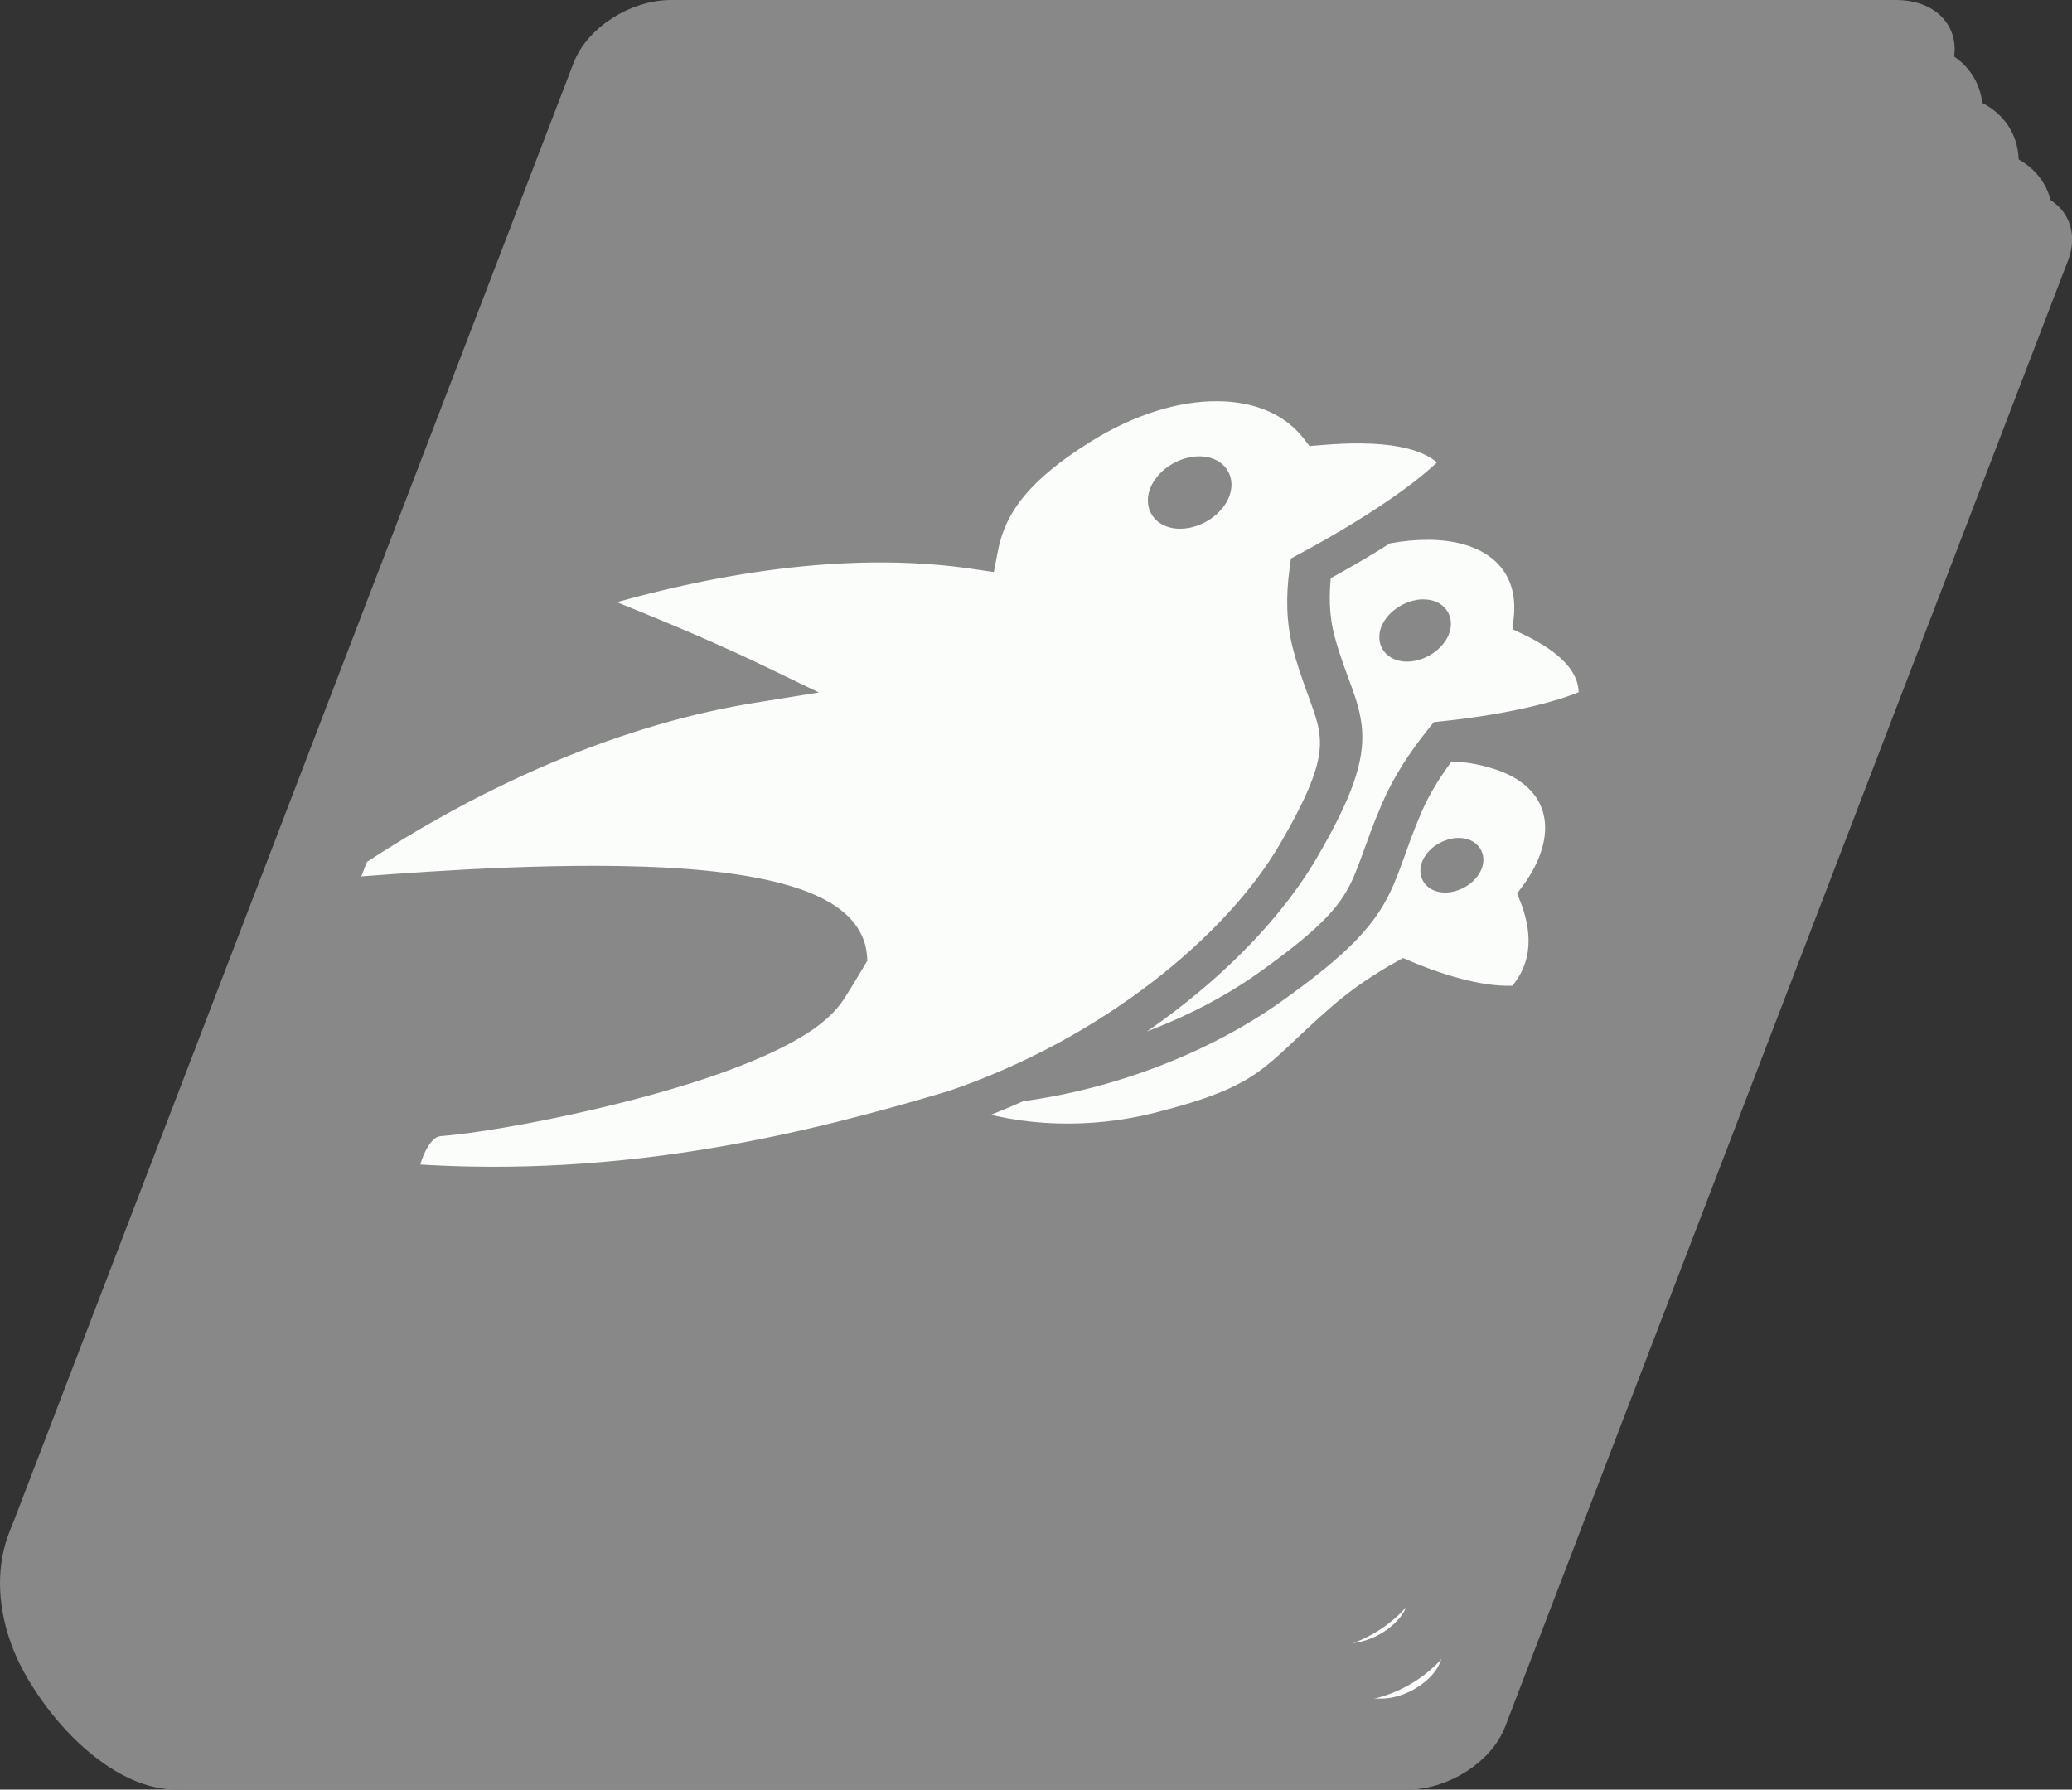
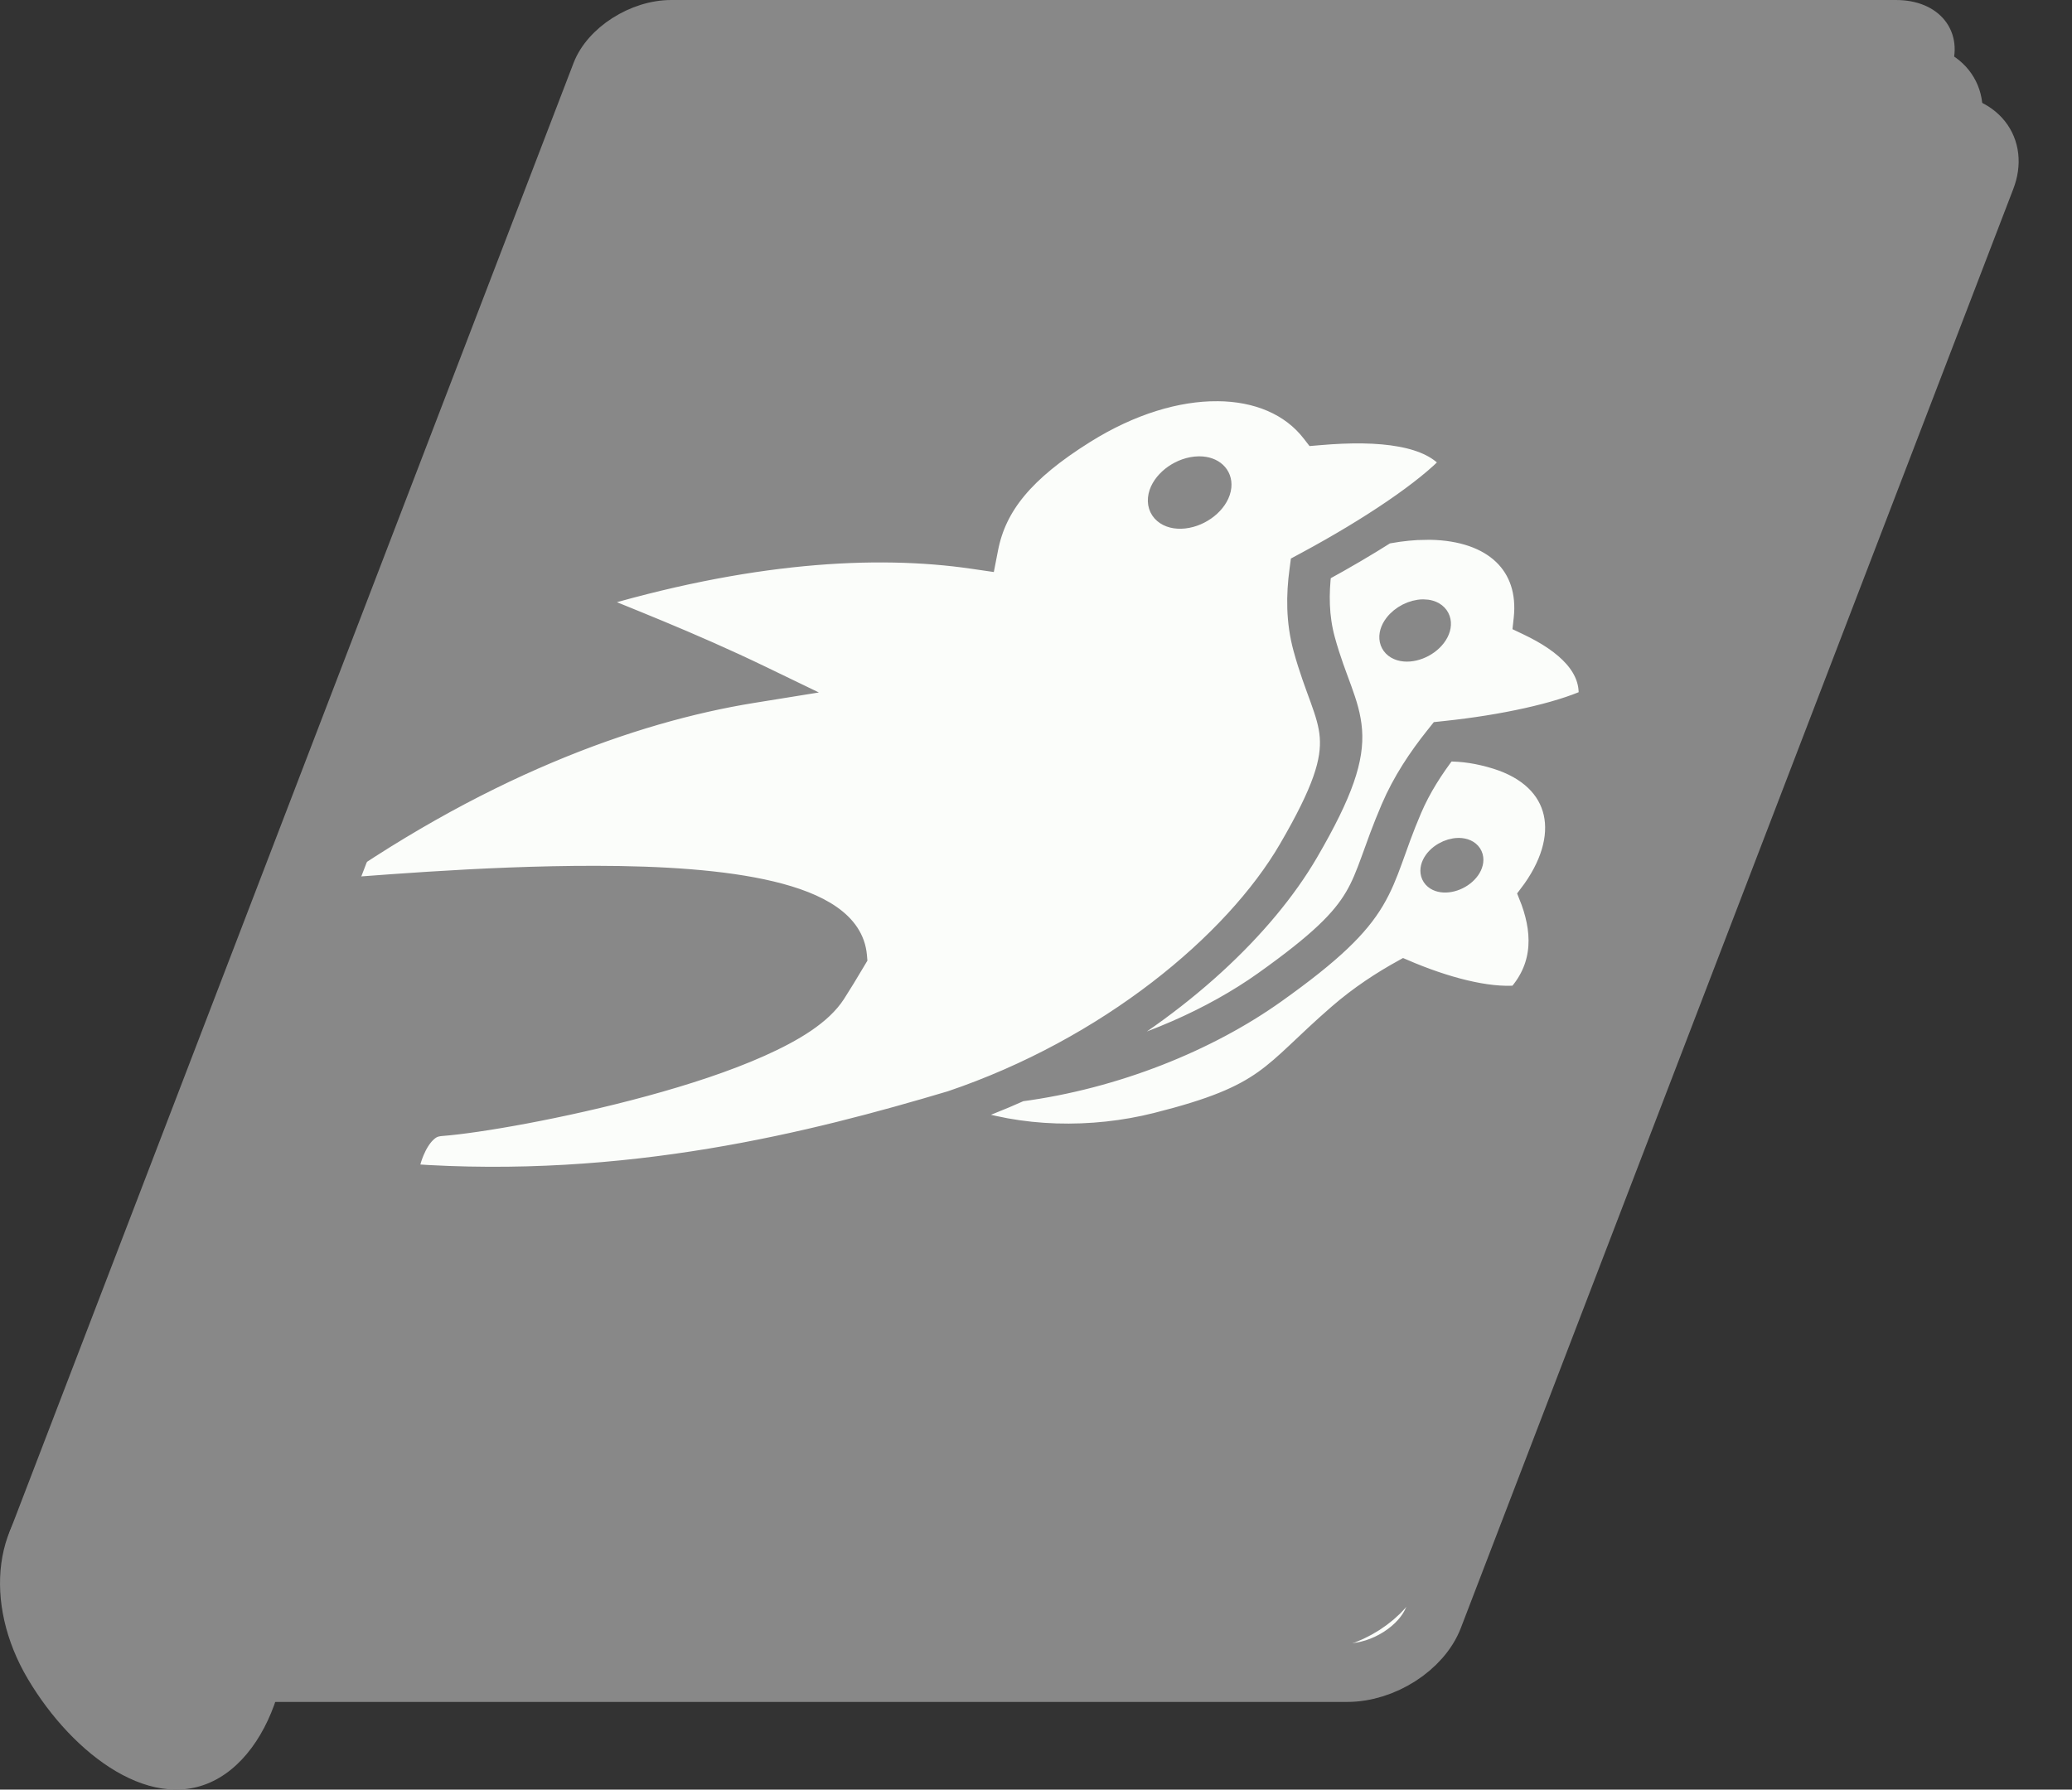
<svg xmlns="http://www.w3.org/2000/svg" xmlns:ns1="http://www.inkscape.org/namespaces/inkscape" xmlns:ns2="http://sodipodi.sourceforge.net/DTD/sodipodi-0.dtd" ns1:version="1.0 (4035a4fb49, 2020-05-01)" width="182.503mm" height="157.647mm" viewBox="0 0 182.503 157.647" version="1.1" id="svg8" ns2:docname="book.svg">
  <rect x="0" y="0" width="182.503" height="157.647" fill="#333333" stroke="none" />
  <defs id="defs2" />
  <ns2:namedview fit-margin-bottom="0" fit-margin-right="0" fit-margin-left="0" fit-margin-top="0" ns1:window-maximized="1" ns1:window-y="0" ns1:window-x="0" ns1:window-height="1440" ns1:window-width="3440" showgrid="false" ns1:document-rotation="0" ns1:current-layer="layer1" ns1:document-units="mm" ns1:cy="392.82193" ns1:cx="696.57901" ns1:zoom="1.4" ns1:pageshadow="2" ns1:pageopacity="0.0" borderopacity="1.0" bordercolor="#666666" pagecolor="#ffffff" id="base" />
  <g transform="translate(-24.301,-55.017)" id="layer1" ns1:groupmode="layer" ns1:label="Layer 1">
    <path ns2:nodetypes="sssss" d="m -56.43,188.154 c 10e-7,7.794 -7.422,16.073 -14.097,16.073 -6.675,0 -10.076,-8.279 -10.076,-16.073 -10e-7,-7.794 4.697,-14.076 11.372,-14.076 6.675,0 12.801,6.281 12.801,14.076 z" transform="rotate(-30.703)" style="fill:#888888;fill-opacity:1;stroke:none;stroke-width:6.776;stroke-linecap:round;stroke-miterlimit:6.5;stroke-dasharray:none;stroke-opacity:1;paint-order:markers stroke fill;stop-color:#000000" id="path1839" />
-     <path id="rect833-6" style="fill:#888888;stroke:#888888;stroke-width:1.855;stroke-linecap:round;stroke-miterlimit:6.5;paint-order:markers stroke fill;stop-color:#000000;fill-opacity:1;stroke-dasharray:none;stroke-opacity:1" d="m 93.766,72.699 c -3.233,0 -6.683,2.208 -7.735,4.951 L 36.46,206.785 c -1.053,2.743 0.702,4.95 3.935,4.95 H 148.275 c 3.233,0 6.683,-2.207 7.736,-4.95 l 49.57,-129.136 c 1.053,-2.743 -0.702,-4.951 -3.935,-4.951 z" ns2:nodetypes="sssssssss" />
-     <path ns2:nodetypes="sssssssss" d="m 92.455,70.74 c -3.173,0 -6.56,2.167 -7.594,4.86 L 36.2,202.368 c -1.033,2.692 0.69,4.859 3.863,4.859 H 145.964 c 3.174,0 6.561,-2.167 7.594,-4.859 L 202.219,75.599 c 1.034,-2.692 -0.689,-4.86 -3.863,-4.86 z" style="fill:#fbfdfa;fill-opacity:1;stroke:#888888;stroke-width:5.159;stroke-linecap:round;stroke-miterlimit:6.5;stroke-dasharray:none;stroke-opacity:1;paint-order:markers stroke fill;stop-color:#000000" id="rect833-5-7" />
    <path id="rect833-5-7-3" style="fill:#fbfdfa;fill-opacity:1;stroke:#888888;stroke-width:5.159;stroke-linecap:round;stroke-miterlimit:6.5;stroke-dasharray:none;stroke-opacity:1;paint-order:markers stroke fill;stop-color:#000000" d="m 89.461,65.875 c -3.173,0 -6.56,2.167 -7.594,4.86 L 33.206,197.503 c -1.033,2.692 0.69,4.859 3.863,4.859 H 142.971 c 3.174,0 6.561,-2.167 7.594,-4.859 L 199.226,70.735 c 1.034,-2.692 -0.689,-4.86 -3.863,-4.86 z" ns2:nodetypes="sssssssss" />
    <path id="rect833-5" style="fill:#fbfdfa;fill-opacity:1;stroke:#888888;stroke-width:5.159;stroke-linecap:round;stroke-miterlimit:6.5;stroke-dasharray:none;stroke-opacity:1;paint-order:markers stroke fill;stop-color:#000000" d="m 86.286,61.377 c -3.173,0 -6.56,2.167 -7.594,4.86 L 30.031,193.005 c -1.033,2.692 0.69,4.859 3.863,4.859 H 139.796 c 3.174,0 6.561,-2.167 7.594,-4.859 L 196.051,66.237 c 1.034,-2.692 -0.689,-4.86 -3.863,-4.86 z" ns2:nodetypes="sssssssss" />
    <path ns2:nodetypes="ssssssssssscccccccsccccsccssscccsccccccccsssccccccscsccccccccscscssccccscccccccccccccccccsccccccccccsc" d="m 83.422,55.945 c -3.233,0 -6.683,2.208 -7.735,4.951 L 26.116,190.032 c -1.053,2.743 0.702,4.95 3.935,4.95 H 137.931 c 3.233,0 6.683,-2.207 7.736,-4.95 l 49.57,-129.136 c 1.053,-2.743 -0.702,-4.951 -3.935,-4.951 z m 48.09,33.486 h 0.001 c 3.519,0.018 6.497,1.249 8.355,3.653 l 0.202,0.261 0.442,-0.037 c 5.401,-0.474 9.868,0.04 11.632,2.477 -2.238,2.405 -7.13,5.71 -12.742,8.735 l -0.54,0.291 -0.06,0.456 c -0.292,2.163 -0.316,4.485 0.331,6.853 1.008,3.683 2.176,5.611 2.338,7.784 0.162,2.172 -0.595,4.722 -3.626,9.926 -4.836,8.306 -15.967,17.53 -29.771,22.202 -12.069,3.597 -28.498,7.812 -47.883,6.427 0.074,-0.48 0.211,-1.187 0.563,-2.034 0.264,-0.635 0.635,-1.241 1.034,-1.627 0.399,-0.386 0.735,-0.584 1.405,-0.635 3.153,-0.241 10.568,-1.505 17.84,-3.484 3.636,-0.989 7.217,-2.153 10.198,-3.485 2.981,-1.332 5.439,-2.827 6.631,-4.676 0.519,-0.807 1.12,-1.791 1.765,-2.884 l 0.127,-0.212 -0.017,-0.201 c -0.258,-2.929 -3.276,-4.637 -7.491,-5.649 -4.214,-1.012 -9.734,-1.348 -15.464,-1.356 -10.307,-0.014 -20.574,0.973 -25.534,1.291 14.967,-10.816 28.71,-15.771 39.347,-17.487 l 2.777,-0.448 -2.022,-0.977 c -6.375,-3.078 -12.32,-5.33 -15.513,-6.679 14.283,-4.331 25.615,-4.953 34.105,-3.721 l 1.155,0.168 0.202,-1.036 c 0.733,-3.774 3.161,-6.799 8.53,-10.16 4.089,-2.559 8.161,-3.751 11.679,-3.734 z m -1.559,6.713 c -0.02,0 -0.041,0 -0.062,0 -0.191,0.003 -0.388,0.023 -0.587,0.06 -1.517,0.288 -2.846,1.509 -2.965,2.725 -0.12,1.216 1.013,1.967 2.531,1.678 1.517,-0.288 2.844,-1.507 2.965,-2.724 0.099,-1.01 -0.674,-1.728 -1.875,-1.739 -0.002,0 -0.004,0 -0.006,0 z m 19.905,5.495 c 0.142,-0.002 0.284,-7.8e-4 0.424,0.002 5.602,0.1 8.789,3.154 8.271,7.89 l -0.039,0.357 0.33,0.157 c 3.471,1.64 5.738,3.797 5.4,6.576 -2.745,1.243 -7.538,2.294 -12.599,2.828 l -0.568,0.061 -0.349,0.438 c -1.459,1.827 -2.854,3.906 -3.872,6.281 -1.581,3.686 -2.026,5.859 -3.201,7.842 -1.176,1.983 -3.115,3.949 -7.999,7.427 -4.524,3.222 -10.51,5.881 -16.89,7.322 9.485,-5.157 16.901,-12.143 20.742,-18.74 3.099,-5.321 4.022,-8.242 3.838,-10.725 -0.186,-2.483 -1.392,-4.393 -2.371,-7.973 -0.564,-2.062 -0.557,-4.076 -0.332,-6.009 2.029,-1.107 3.96,-2.237 5.734,-3.362 0.087,-0.017 0.166,-0.035 0.254,-0.051 1.147,-0.207 2.224,-0.309 3.226,-0.319 z m -0.212,7.103 c -0.916,0.007 -1.923,0.521 -2.495,1.272 -0.728,0.956 -0.513,1.975 0.477,2.275 0.992,0.3 2.386,-0.232 3.112,-1.189 0.73,-0.957 0.515,-1.975 -0.476,-2.275 -0.183,-0.055 -0.386,-0.083 -0.6,-0.083 -0.006,0 -0.012,0 -0.018,0 z m 2.072,12.429 c 1.413,-0.023 2.854,0.199 4.372,0.67 5.815,1.807 6.792,6.918 2.897,12.022 1.212,2.992 1.42,6.155 -1.015,8.884 -2.676,0.247 -6.434,-0.751 -10.042,-2.306 -1.875,1.037 -3.829,2.3 -5.736,3.954 -6.058,5.253 -6.052,7.055 -16.031,9.566 -5.666,1.425 -12.081,1.318 -17.498,-0.654 1.889,-0.653 3.729,-1.385 5.512,-2.185 8.359,-1.111 16.487,-4.396 22.449,-8.643 5.011,-3.567 7.316,-5.842 8.687,-8.154 1.37,-2.311 1.776,-4.482 3.307,-8.05 0.815,-1.9 1.901,-3.568 3.07,-5.103 0.009,0 0.017,0 0.027,0 z m 1.078,8.587 c -0.016,0 -0.031,0 -0.048,0 -0.42,0.008 -0.875,0.141 -1.282,0.377 -0.94,0.545 -1.379,1.48 -0.983,2.088 0.397,0.607 1.48,0.659 2.42,0.115 0.94,-0.545 1.38,-1.48 0.983,-2.088 -0.202,-0.309 -0.596,-0.488 -1.086,-0.491 z" style="fill:#888888;stroke:#888888;stroke-width:1.855;stroke-linecap:round;stroke-miterlimit:6.5;paint-order:markers stroke fill;stop-color:#000000;fill-opacity:1;stroke-opacity:1" id="rect833" />
    <g id="g1911-8-3-9-3-2-8" transform="matrix(2.296,0,0,2.296,-1239.855,-844.054)" ns1:export-filename="/home/carter/code/bevy/assets/bevy_logo_dark.png" ns1:export-xdpi="81.422768" ns1:export-ydpi="81.422768" style="opacity:1;fill:#787878;fill-opacity:1;stroke-width:0.756;stroke-miterlimit:4;stroke-dasharray:none">
      <g transform="matrix(-0.404,-0.174,-0.174,0.404,678.776,389.848)" style="fill:#787878;fill-opacity:1" id="g1121-3-8-8-2-8-7-1-2-8-3-9-6-0-1" ns1:export-filename="/home/carter/code/bevy/assets/temp_bevy_logo.png" ns1:export-xdpi="81.422768" ns1:export-ydpi="81.422768" />
    </g>
    <g id="g1051-1-2-0-8-6-0-8-1-5-6-9-6-8-9" transform="matrix(-0.871,0.704,0.704,0.871,132.89,-138.954)" style="opacity:1;fill:#ececec;fill-opacity:1;stroke:none;stroke-width:0.756;stroke-miterlimit:4;stroke-dasharray:none;stroke-opacity:1" ns1:export-filename="/home/carter/code/bevy/assets/bevy_logo_dark.png" ns1:export-xdpi="81.422768" ns1:export-ydpi="81.422768">
      <g id="g3029-3-9-3" transform="matrix(-0.353,0.285,0.285,0.353,477.11,-1021.767)" style="opacity:1;fill:#ececec;fill-opacity:1" />
    </g>
    <g style="opacity:1;fill:#b2b2b2;fill-opacity:1;stroke-width:0.756;stroke-miterlimit:4;stroke-dasharray:none" id="g1051-1-1-8-8-4-9-4-0-4-6-4-7-6-6-0" transform="matrix(-0.969,0.13,0.13,0.969,292.509,-53.75)" ns1:export-filename="/home/carter/code/bevy/assets/bevy_logo_dark.png" ns1:export-xdpi="81.422768" ns1:export-ydpi="81.422768">
      <g style="fill:#b2b2b2;fill-opacity:1" id="g1129-5-9-8-0-7-2-7-3-8-61-1-6-8" transform="translate(-20.245,-6.121)">
        <g style="fill:#b2b2b2;fill-opacity:1" id="g1344-1-3-9-3-8-8-8-3-5-4-8" transform="translate(61.548,-5.673)">
          <g id="g1121-7-7-2-3-3-7-4-5-8-2-5-9-5" style="fill:#b2b2b2;fill-opacity:1">
            <g id="g3006-4-5-0" transform="matrix(-0.515,0.069,0.069,0.515,1184.364,-811.909)" style="opacity:1;fill:#b2b2b2;fill-opacity:1" />
          </g>
        </g>
      </g>
    </g>
  </g>
</svg>